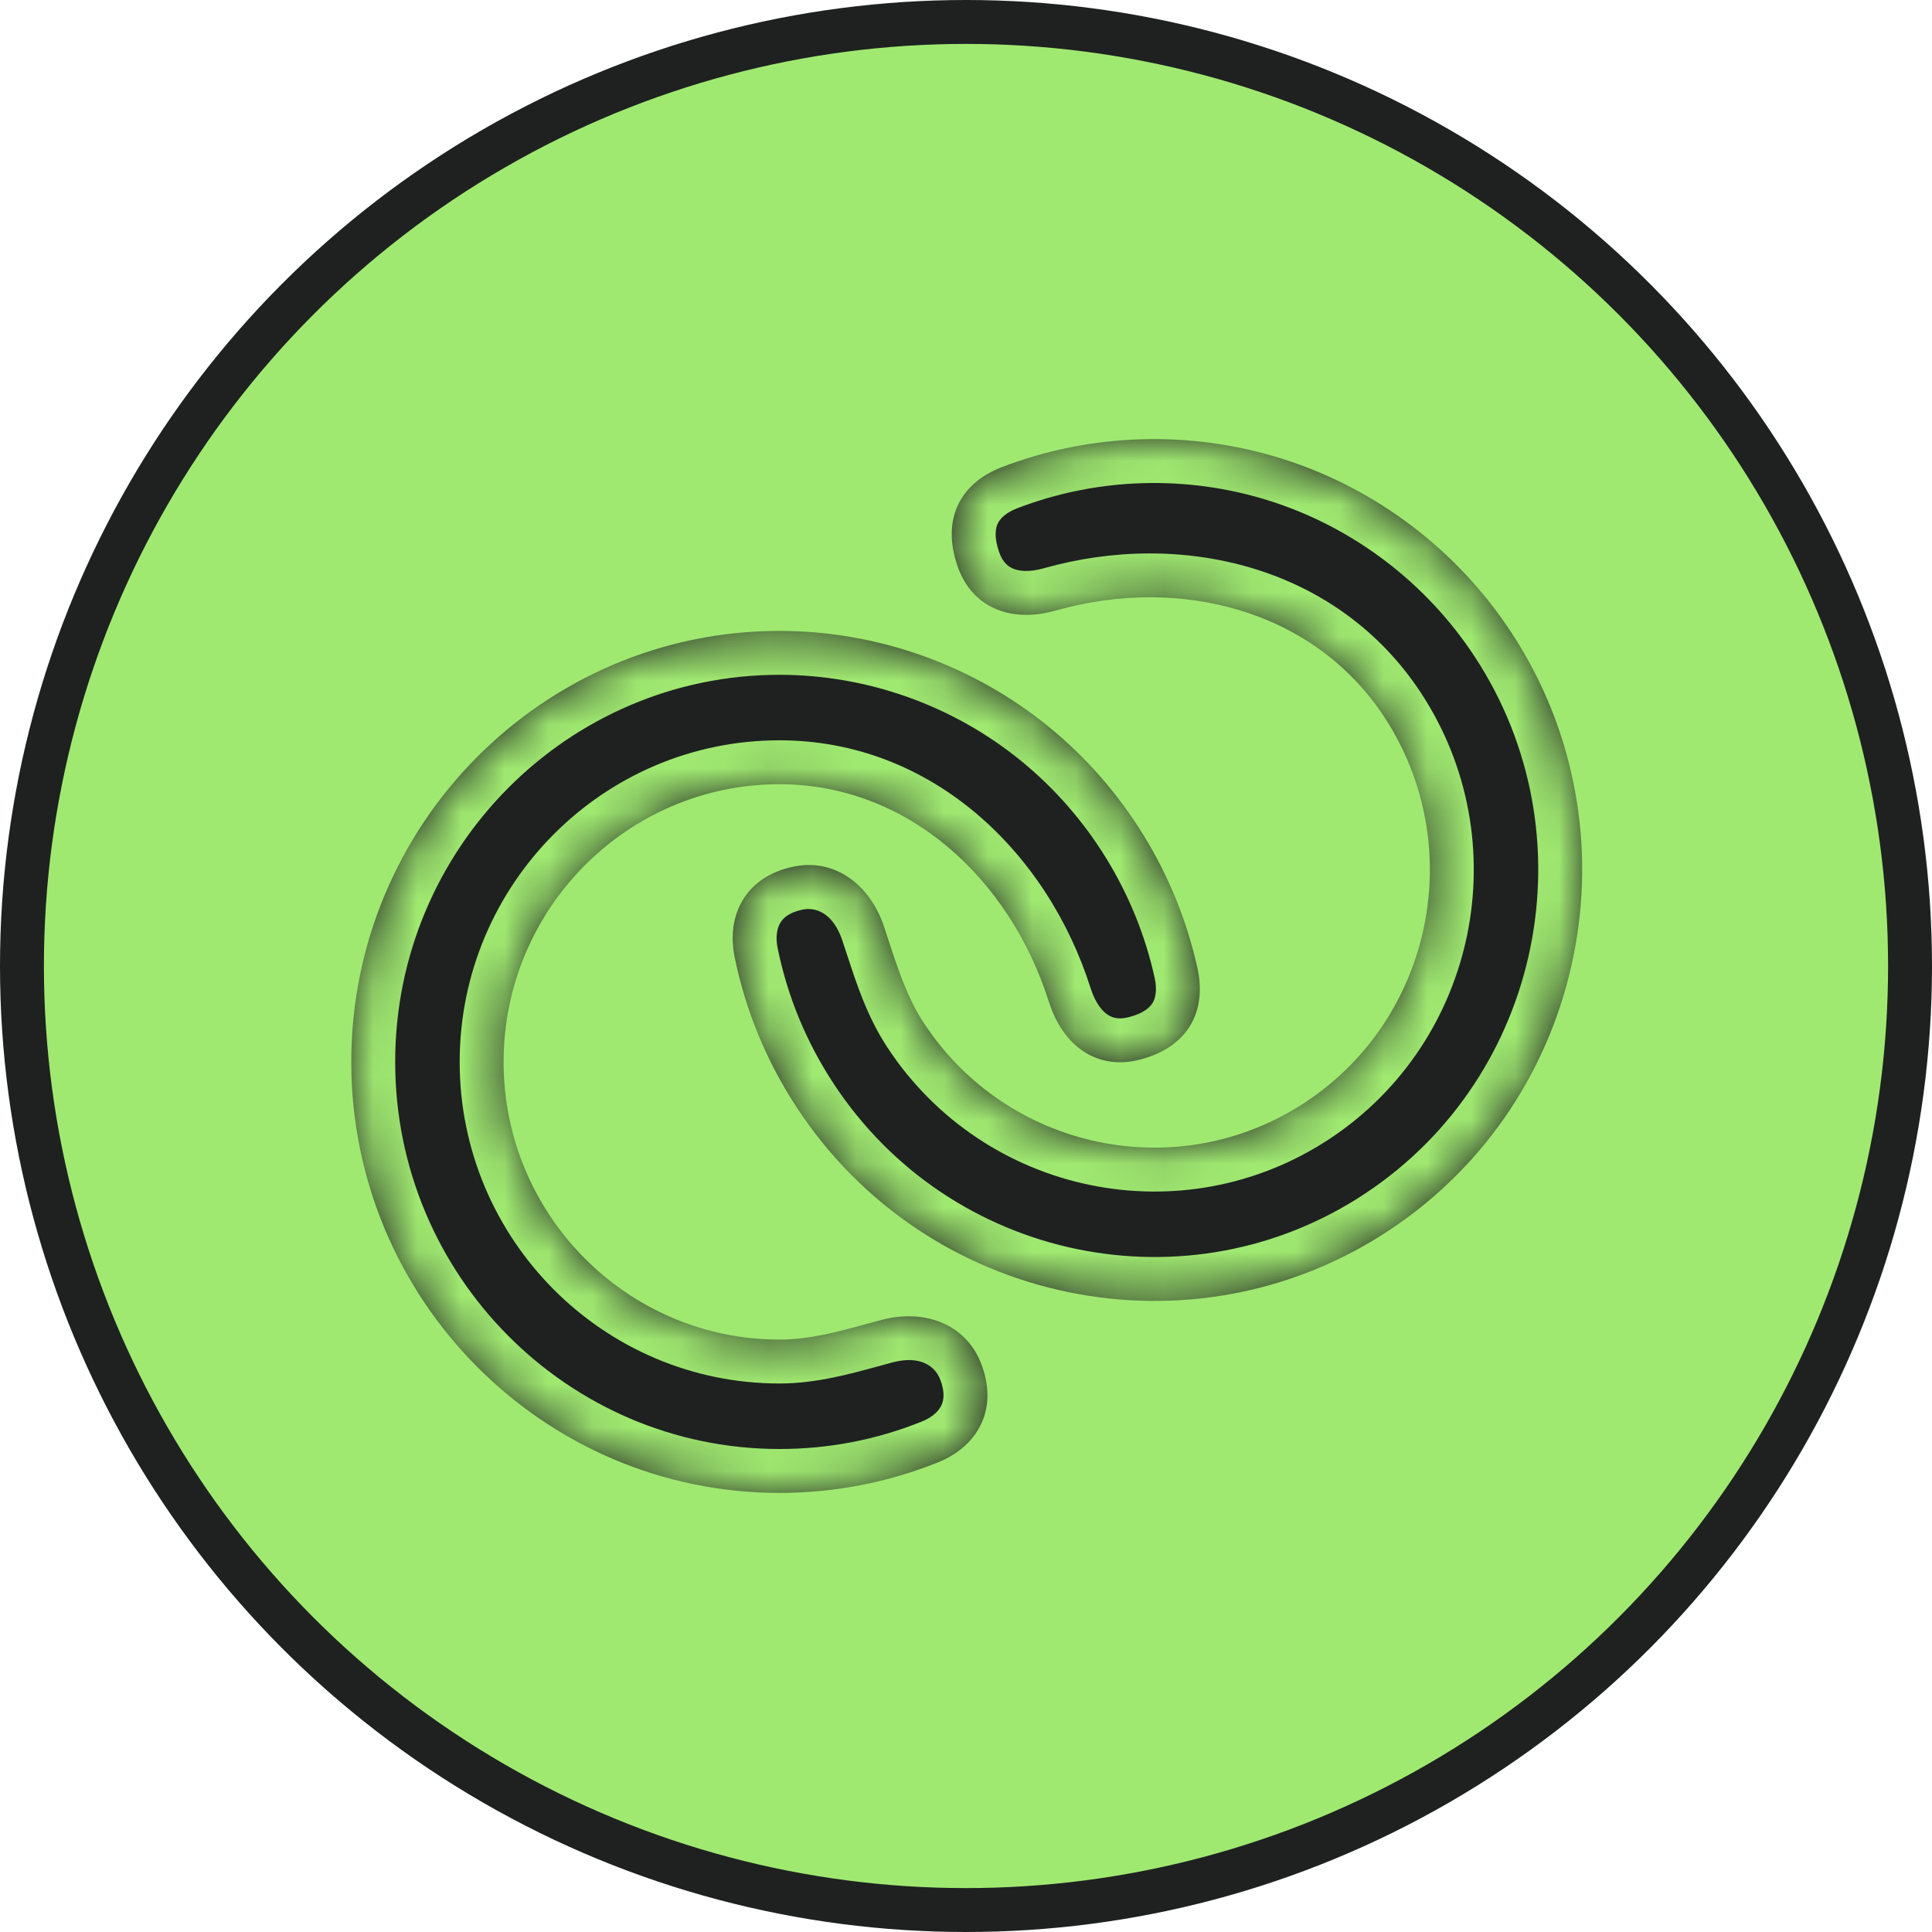
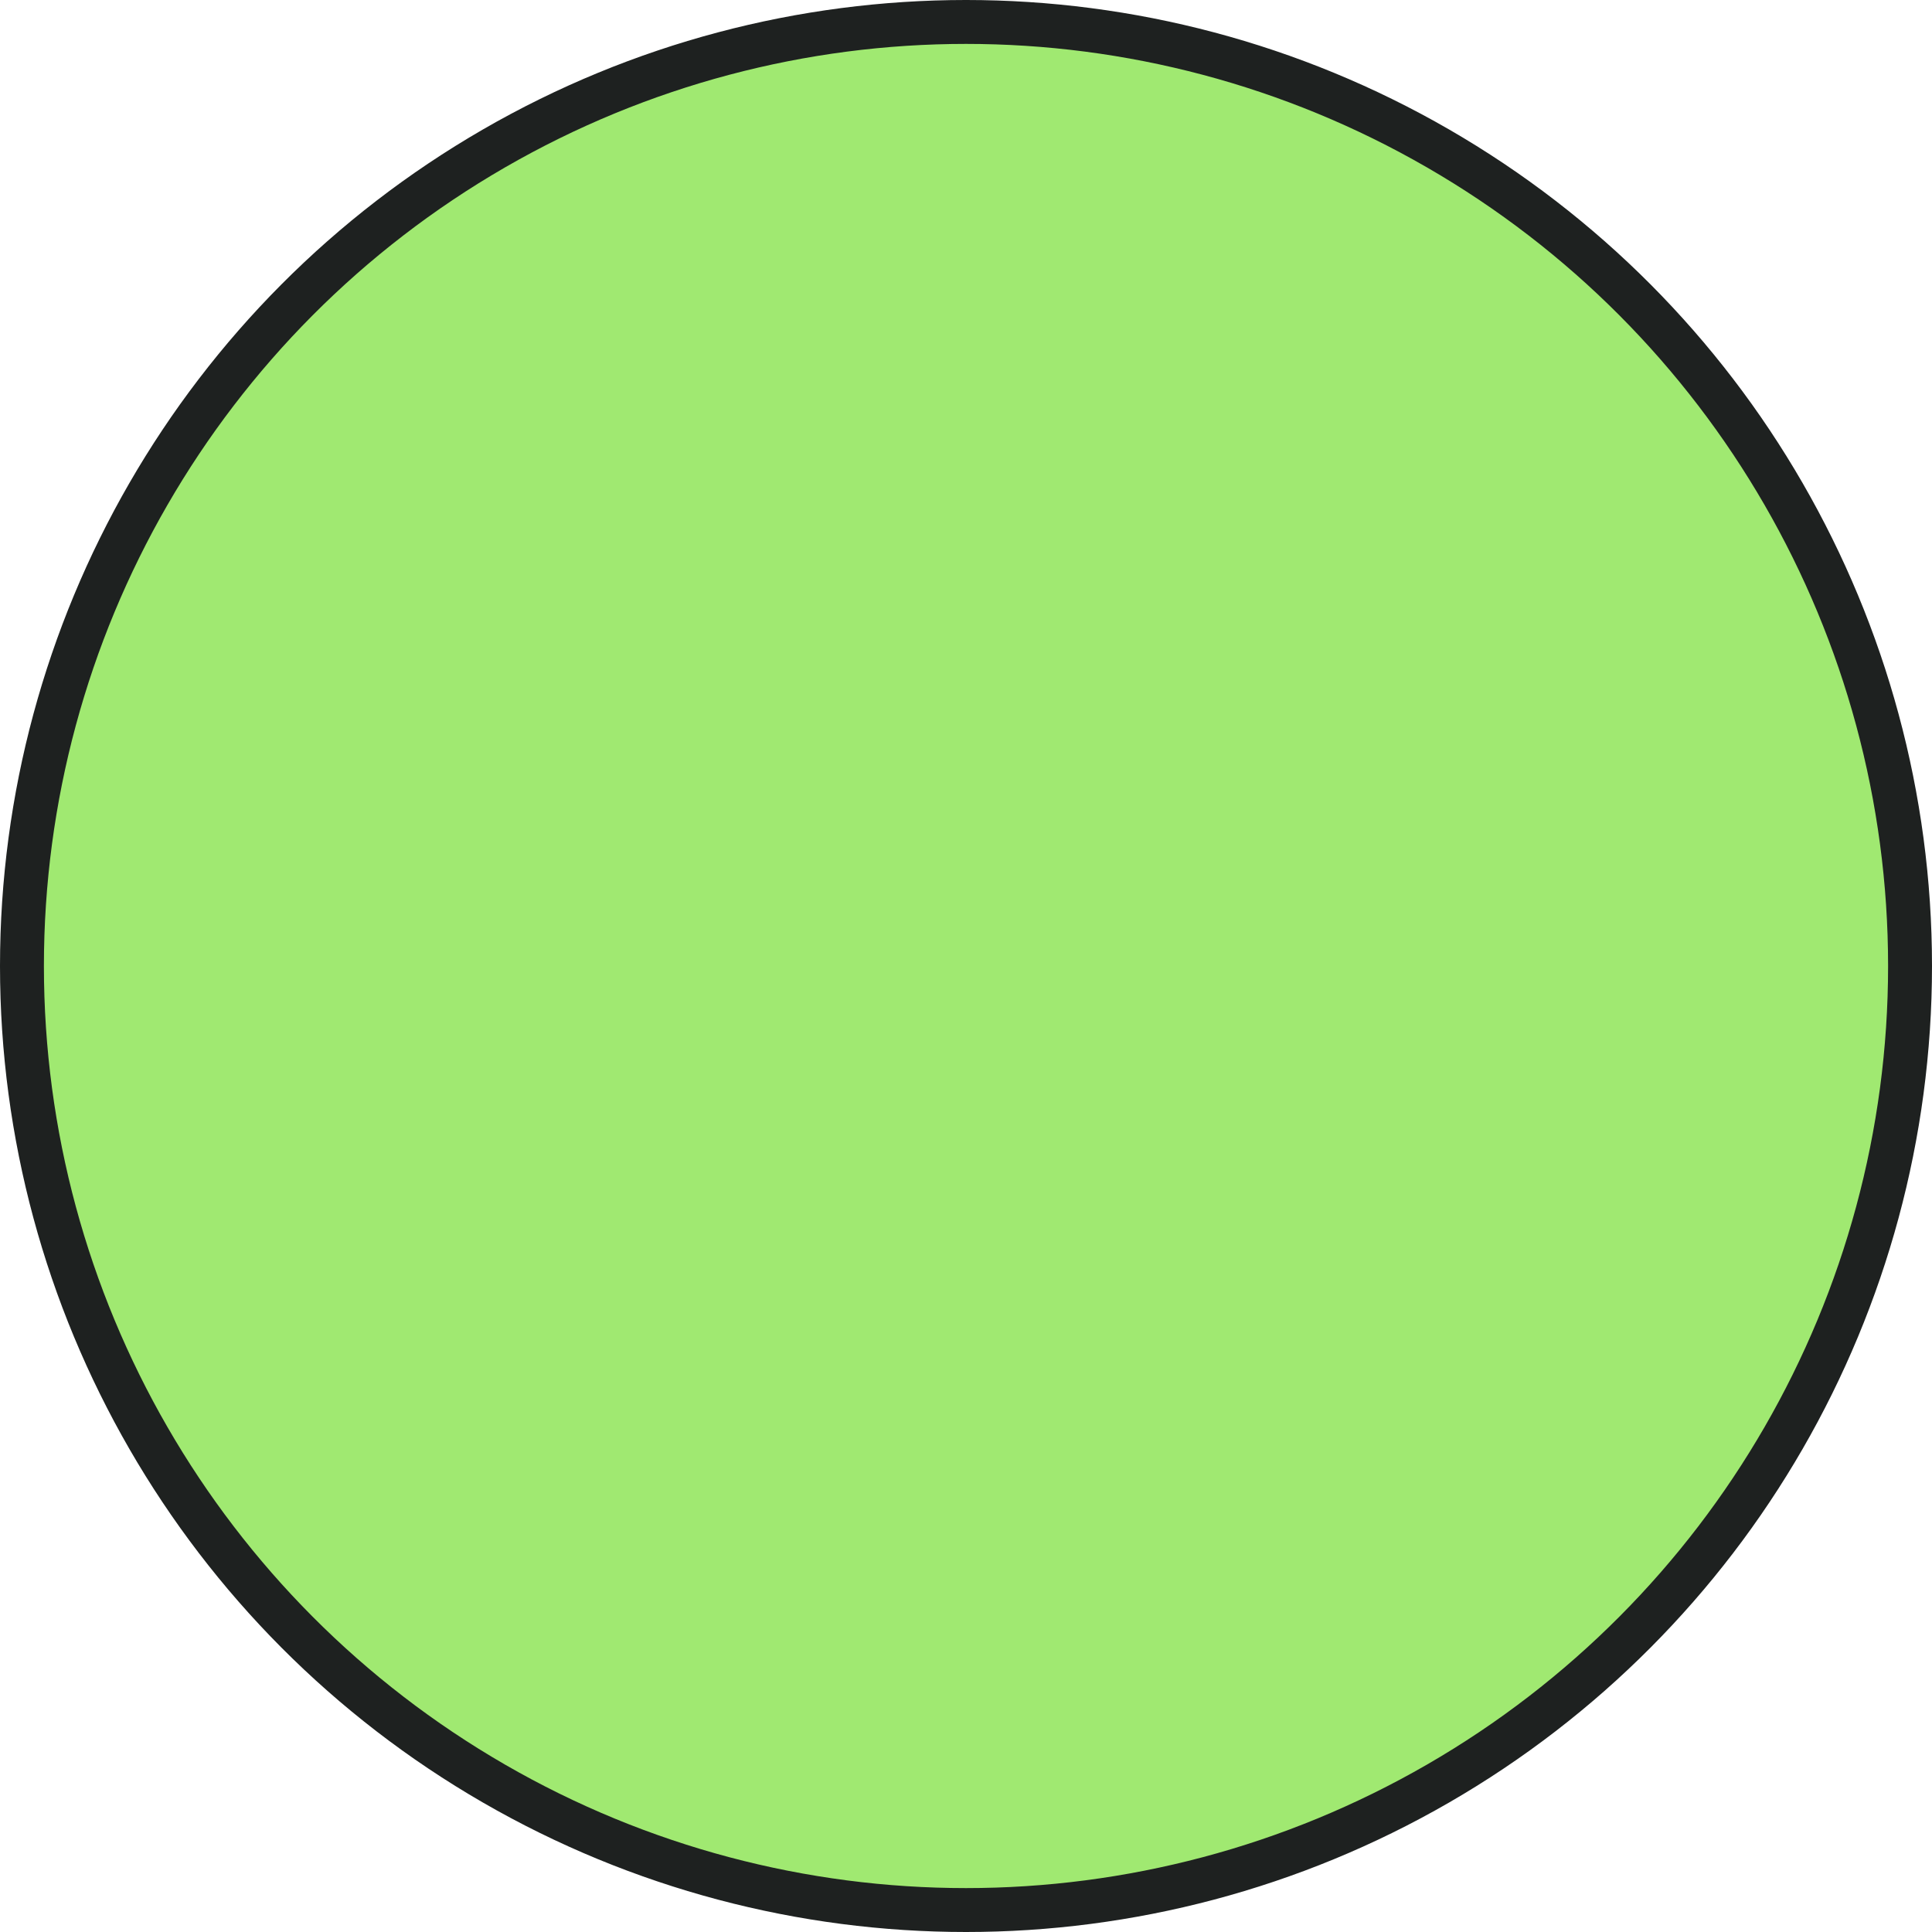
<svg xmlns="http://www.w3.org/2000/svg" width="44" height="44" viewBox="0 0 44 44" fill="none">
  <circle cx="22" cy="22" r="21.5" fill="#A0E971" stroke="#1E2120" />
  <mask id="path-2-inside-1_3374_182933" fill="white">
-     <path fill-rule="evenodd" clip-rule="evenodd" d="M31.654 28.008C27.166 30.989 21.106 29.739 18.145 25.221C17.457 24.172 16.981 23.02 16.731 21.798C16.538 20.853 16.967 19.963 18.08 19.735C19.019 19.543 19.812 20.152 20.13 21.093C20.169 21.211 20.208 21.329 20.246 21.447C20.457 22.089 20.666 22.726 21.04 23.298C22.948 26.208 26.852 27.014 29.744 25.093C32.635 23.173 33.435 19.243 31.528 16.332C29.918 13.877 26.856 13.109 24.047 13.904C22.982 14.205 22.122 13.807 21.808 12.896C21.422 11.778 21.914 10.986 22.809 10.642C24.85 9.856 27.127 9.79 29.221 10.454C31.346 11.129 33.194 12.533 34.423 14.409C37.385 18.927 36.143 25.027 31.654 28.008ZM8 24.184C8 29.596 12.374 34 17.752 34C19 34 20.217 33.765 21.368 33.302C22.258 32.944 22.76 32.094 22.336 31.033C21.978 30.138 21.037 29.808 20.081 30.059C19.962 30.09 19.843 30.123 19.724 30.155C19.075 30.332 18.432 30.508 17.752 30.508C14.288 30.508 11.469 27.671 11.469 24.184C11.469 20.697 14.288 17.86 17.752 17.86C20.674 17.86 22.997 20.011 23.885 22.808C24.222 23.869 25.025 24.373 25.954 24.134C27.093 23.842 27.48 22.993 27.272 22.052C26.799 19.905 25.601 17.955 23.896 16.561C22.166 15.147 19.984 14.368 17.752 14.368C12.374 14.368 8 18.771 8 24.184Z" />
-   </mask>
-   <path fill-rule="evenodd" clip-rule="evenodd" d="M31.654 28.008C27.166 30.989 21.106 29.739 18.145 25.221C17.457 24.172 16.981 23.02 16.731 21.798C16.538 20.853 16.967 19.963 18.08 19.735C19.019 19.543 19.812 20.152 20.13 21.093C20.169 21.211 20.208 21.329 20.246 21.447C20.457 22.089 20.666 22.726 21.04 23.298C22.948 26.208 26.852 27.014 29.744 25.093C32.635 23.173 33.435 19.243 31.528 16.332C29.918 13.877 26.856 13.109 24.047 13.904C22.982 14.205 22.122 13.807 21.808 12.896C21.422 11.778 21.914 10.986 22.809 10.642C24.85 9.856 27.127 9.79 29.221 10.454C31.346 11.129 33.194 12.533 34.423 14.409C37.385 18.927 36.143 25.027 31.654 28.008ZM8 24.184C8 29.596 12.374 34 17.752 34C19 34 20.217 33.765 21.368 33.302C22.258 32.944 22.76 32.094 22.336 31.033C21.978 30.138 21.037 29.808 20.081 30.059C19.962 30.09 19.843 30.123 19.724 30.155C19.075 30.332 18.432 30.508 17.752 30.508C14.288 30.508 11.469 27.671 11.469 24.184C11.469 20.697 14.288 17.86 17.752 17.86C20.674 17.86 22.997 20.011 23.885 22.808C24.222 23.869 25.025 24.373 25.954 24.134C27.093 23.842 27.48 22.993 27.272 22.052C26.799 19.905 25.601 17.955 23.896 16.561C22.166 15.147 19.984 14.368 17.752 14.368C12.374 14.368 8 18.771 8 24.184Z" fill="#1E2120" />
-   <path d="M18.145 25.221L18.981 24.673V24.673L18.145 25.221ZM31.654 28.008L32.208 28.841L31.654 28.008ZM16.731 21.798L17.711 21.598L17.711 21.598L16.731 21.798ZM18.08 19.735L17.88 18.756H17.88L18.08 19.735ZM20.13 21.093L19.182 21.413L19.182 21.413L20.13 21.093ZM20.246 21.447L19.296 21.758V21.758L20.246 21.447ZM21.04 23.298L20.204 23.846L20.204 23.846L21.04 23.298ZM29.744 25.093L30.297 25.926H30.297L29.744 25.093ZM31.528 16.332L30.691 16.88L31.528 16.332ZM24.047 13.904L23.775 12.941L23.775 12.941L24.047 13.904ZM21.808 12.896L20.862 13.222V13.222L21.808 12.896ZM22.809 10.642L23.168 11.575L23.168 11.575L22.809 10.642ZM29.221 10.454L29.523 9.501L29.523 9.501L29.221 10.454ZM34.423 14.409L33.587 14.957L33.587 14.957L34.423 14.409ZM21.368 33.302L20.995 32.374L20.995 32.374L21.368 33.302ZM22.336 31.033L21.407 31.404L21.407 31.404L22.336 31.033ZM20.081 30.059L20.335 31.026L20.336 31.026L20.081 30.059ZM19.724 30.155L19.987 31.12L19.987 31.12L19.724 30.155ZM23.885 22.808L22.932 23.11V23.11L23.885 22.808ZM25.954 24.134L25.705 23.166V23.166L25.954 24.134ZM27.272 22.052L26.296 22.267V22.267L27.272 22.052ZM23.896 16.561L24.529 15.787L24.529 15.787L23.896 16.561ZM17.308 25.769C20.572 30.749 27.256 32.13 32.208 28.841L31.101 27.175C27.077 29.848 21.64 28.729 18.981 24.673L17.308 25.769ZM15.752 21.998C16.027 23.346 16.552 24.615 17.308 25.769L18.981 24.673C18.362 23.729 17.936 22.695 17.711 21.598L15.752 21.998ZM17.88 18.756C17.084 18.919 16.443 19.345 16.059 19.982C15.684 20.604 15.614 21.328 15.752 21.999L17.711 21.598C17.655 21.323 17.703 21.13 17.773 21.014C17.833 20.913 17.964 20.78 18.281 20.715L17.88 18.756ZM21.077 20.774C20.648 19.502 19.452 18.434 17.88 18.756L18.281 20.715C18.587 20.652 18.976 20.802 19.182 21.413L21.077 20.774ZM21.197 21.135C21.158 21.018 21.118 20.896 21.077 20.774L19.182 21.413C19.22 21.526 19.257 21.64 19.296 21.758L21.197 21.135ZM21.877 22.749C21.586 22.306 21.414 21.798 21.197 21.135L19.296 21.758C19.5 22.38 19.745 23.145 20.204 23.846L21.877 22.749ZM29.191 24.26C26.763 25.872 23.482 25.198 21.877 22.749L20.204 23.846C22.415 27.218 26.942 28.155 30.297 25.926L29.191 24.26ZM30.691 16.88C32.299 19.333 31.622 22.645 29.191 24.26L30.297 25.926C33.648 23.7 34.572 19.152 32.364 15.784L30.691 16.88ZM24.32 14.866C26.812 14.161 29.376 14.874 30.691 16.88L32.364 15.784C30.46 12.88 26.899 12.058 23.775 12.941L24.32 14.866ZM20.862 13.222C21.101 13.914 21.573 14.466 22.233 14.765C22.88 15.059 23.612 15.066 24.32 14.866L23.775 12.941C23.418 13.043 23.187 13.002 23.059 12.944C22.943 12.892 22.829 12.79 22.753 12.57L20.862 13.222ZM22.45 9.708C21.823 9.949 21.251 10.383 20.93 11.039C20.604 11.704 20.601 12.464 20.862 13.222L22.753 12.57C22.629 12.21 22.679 12.014 22.726 11.918C22.778 11.813 22.9 11.678 23.168 11.575L22.45 9.708ZM29.523 9.501C27.214 8.768 24.703 8.841 22.45 9.708L23.168 11.575C24.996 10.872 27.039 10.811 28.918 11.407L29.523 9.501ZM35.26 13.861C33.905 11.794 31.869 10.245 29.523 9.501L28.918 11.407C30.823 12.012 32.483 13.273 33.587 14.957L35.26 13.861ZM32.208 28.841C37.156 25.555 38.521 18.837 35.26 13.861L33.587 14.957C36.248 19.017 35.129 24.5 31.101 27.175L32.208 28.841ZM17.752 33C12.933 33 9 29.05 9 24.184H7C7 30.142 11.816 35 17.752 35V33ZM20.995 32.374C19.963 32.79 18.873 33 17.752 33V35C19.127 35 20.471 34.741 21.741 34.23L20.995 32.374ZM21.407 31.404C21.53 31.711 21.491 31.897 21.44 32.005C21.382 32.128 21.249 32.272 20.995 32.374L21.741 34.23C22.377 33.975 22.94 33.515 23.249 32.857C23.566 32.185 23.566 31.416 23.264 30.662L21.407 31.404ZM20.336 31.026C20.945 30.866 21.287 31.103 21.407 31.404L23.264 30.662C22.669 29.174 21.129 28.749 19.826 29.092L20.336 31.026ZM19.987 31.12C20.106 31.088 20.221 31.056 20.335 31.026L19.826 29.092C19.702 29.125 19.579 29.158 19.46 29.191L19.987 31.12ZM17.752 31.508C18.588 31.508 19.359 31.291 19.987 31.12L19.46 29.191C18.791 29.373 18.277 29.508 17.752 29.508V31.508ZM10.469 24.184C10.469 28.217 13.729 31.508 17.752 31.508V29.508C14.846 29.508 12.469 27.125 12.469 24.184H10.469ZM17.752 16.86C13.729 16.86 10.469 20.151 10.469 24.184H12.469C12.469 21.243 14.846 18.86 17.752 18.86V16.86ZM24.838 22.505C23.853 19.402 21.215 16.86 17.752 16.86V18.86C20.134 18.86 22.141 20.619 22.932 23.11L24.838 22.505ZM25.705 23.166C25.487 23.222 25.342 23.183 25.235 23.115C25.115 23.038 24.952 22.864 24.838 22.505L22.932 23.11C23.154 23.812 23.562 24.42 24.16 24.801C24.771 25.191 25.492 25.285 26.202 25.103L25.705 23.166ZM26.296 22.267C26.358 22.553 26.313 22.732 26.254 22.834C26.201 22.925 26.069 23.073 25.705 23.166L26.202 25.103C26.978 24.904 27.61 24.481 27.983 23.839C28.349 23.208 28.393 22.492 28.249 21.837L26.296 22.267ZM23.263 17.335C24.794 18.587 25.871 20.34 26.296 22.267L28.249 21.837C27.727 19.47 26.407 17.323 24.529 15.787L23.263 17.335ZM17.752 15.368C19.753 15.368 21.712 16.067 23.263 17.335L24.529 15.787C22.621 14.227 20.215 13.368 17.752 13.368V15.368ZM9 24.184C9 19.317 12.933 15.368 17.752 15.368V13.368C11.816 13.368 7 18.225 7 24.184H9Z" fill="#A0E971" mask="url(#path-2-inside-1_3374_182933)" />
+     </mask>
</svg>